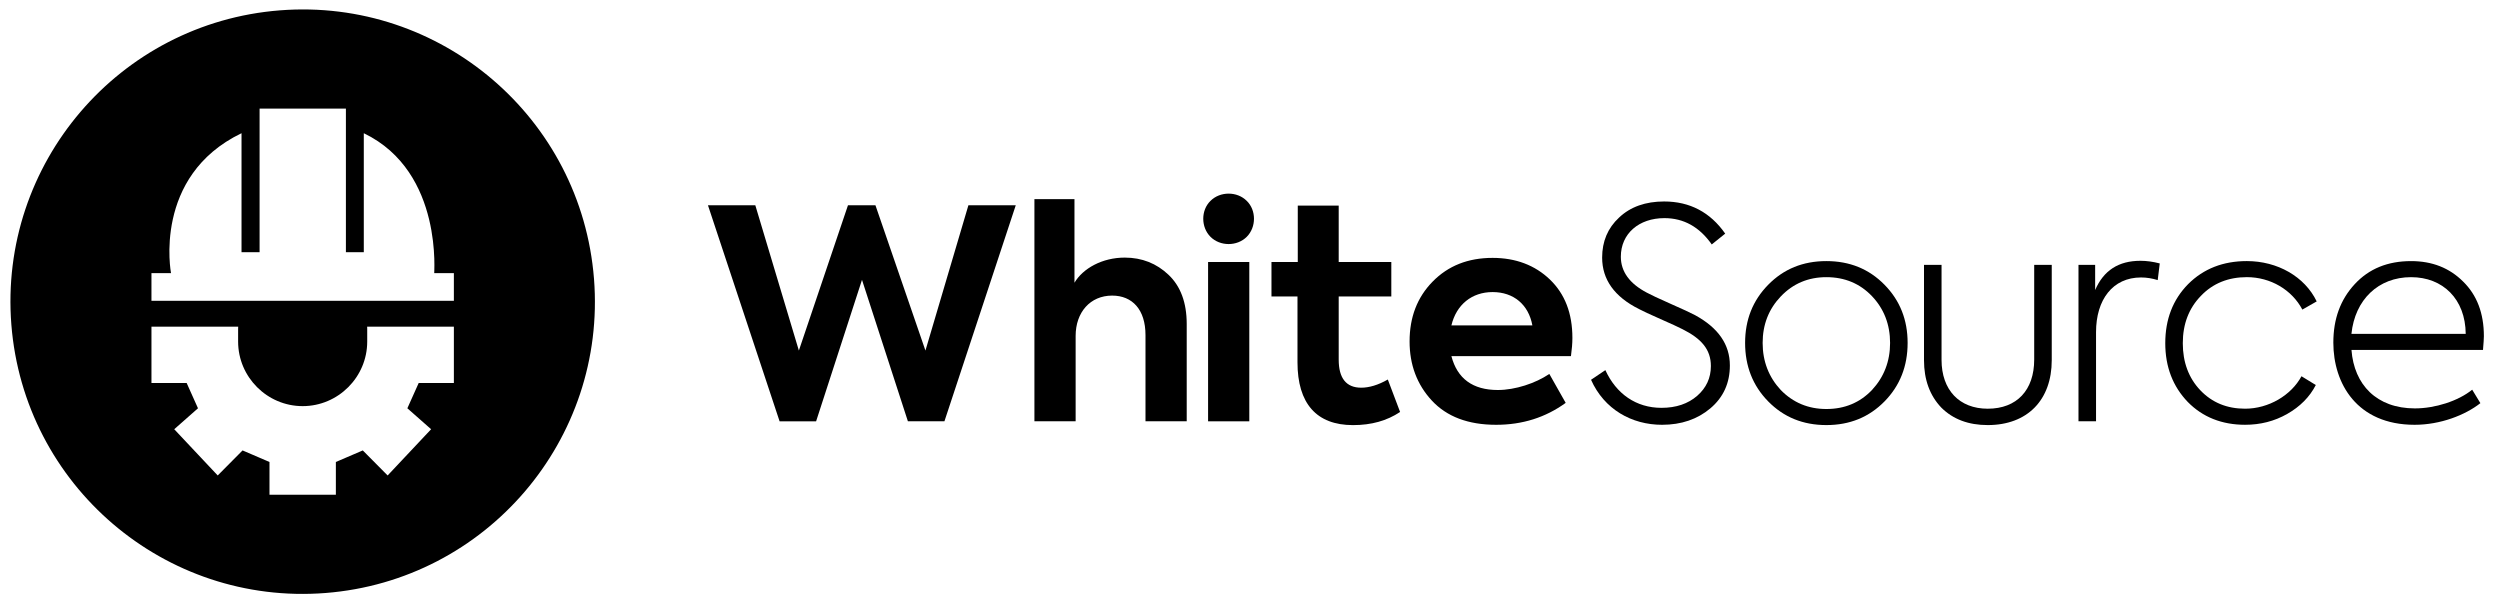
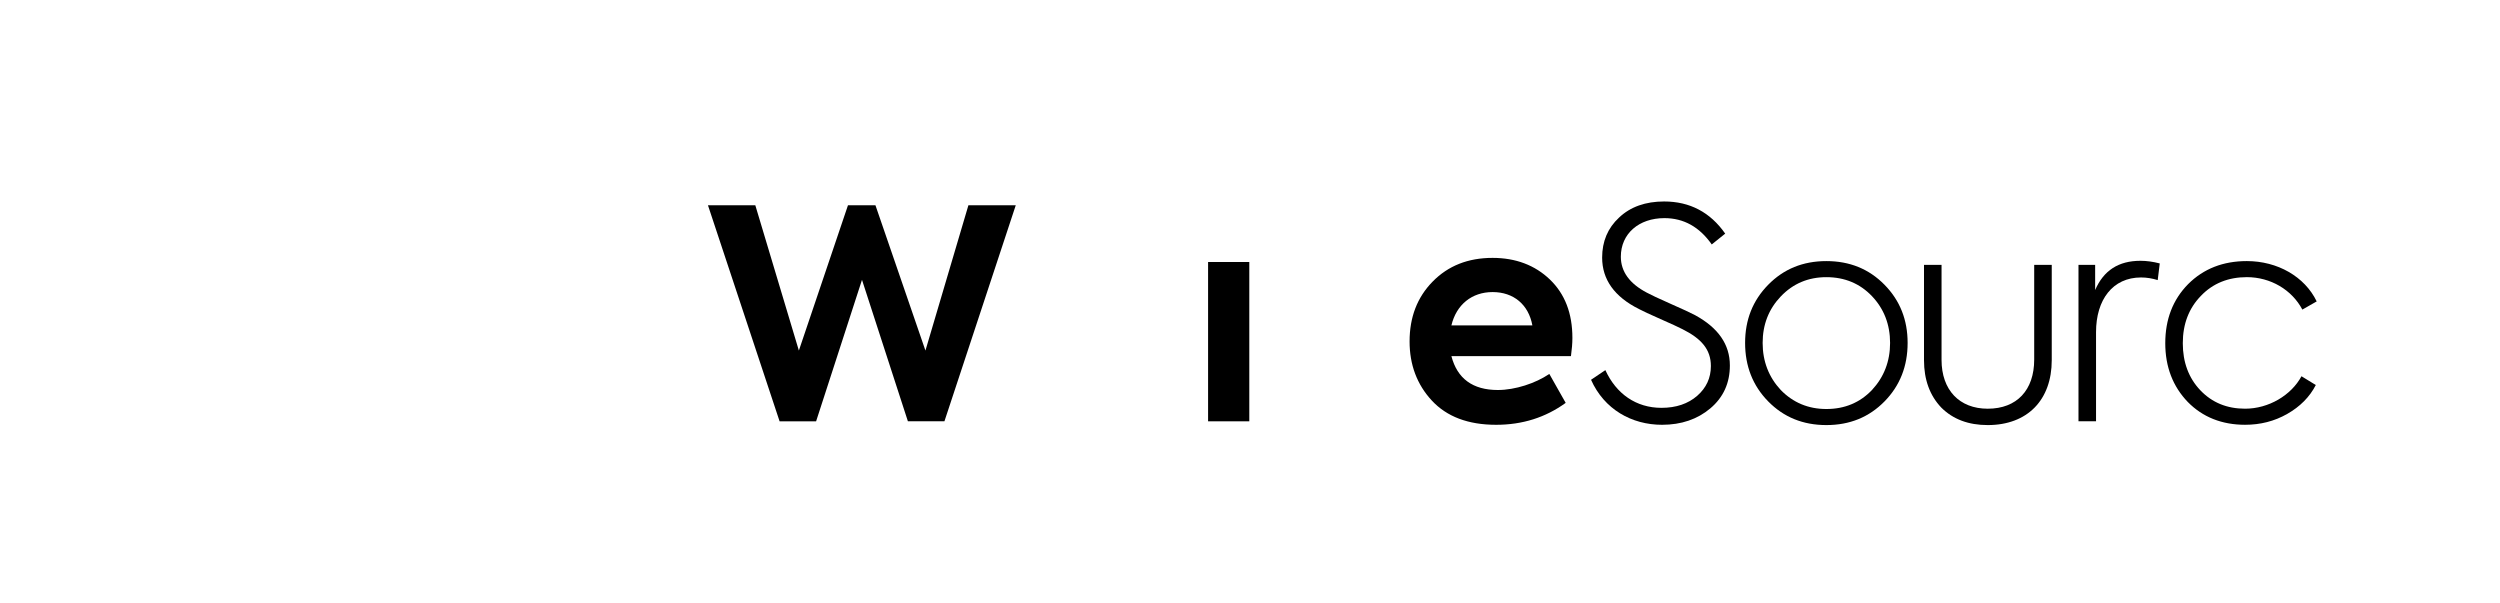
<svg xmlns="http://www.w3.org/2000/svg" viewBox="0 0 373.277 90" enable-background="new 0 0 373.277 90">
  <path d="m116.4 62.902l-10.693-32.25h7.07l6.503 21.691 7.331-21.691h4.103l7.464 21.691 6.415-21.691h7.07l-10.649 32.25h-5.456l-6.853-21.12-6.853 21.13h-5.454" />
-   <path d="m154.45 62.902v-33.17h5.98v12.482c1.266-2.138 4.146-3.752 7.506-3.752 2.576 0 4.758.872 6.547 2.575 1.79 1.702 2.707 4.146 2.707 7.333v14.533h-6.155v-12.876c0-3.798-1.964-5.892-4.976-5.892-3.272 0-5.454 2.488-5.454 6.02v12.745h-6.155" />
-   <path d="m180.74 35.36c-1.441-1.439-1.441-3.971 0-5.368 1.441-1.441 3.973-1.441 5.412 0 1.441 1.397 1.441 3.929 0 5.368-1.44 1.441-3.971 1.441-5.412 0" />
  <path d="m180.38 39.12h6.154v23.787h-6.154z" />
-   <path d="m209.05 61.51c-1.964 1.31-4.277 1.964-7.03 1.964-5.456 0-8.292-3.229-8.292-9.383v-9.821h-3.884v-5.15h3.927v-8.423h6.111v8.423h7.856v5.15h-7.856v9.427c0 2.793 1.135 4.19 3.36 4.19 1.179 0 2.532-.392 3.973-1.222l1.832 4.845" />
  <path d="m234.56 53.17h-17.851c.872 3.36 3.185 5.062 6.939 5.062 2.576 0 5.631-1 7.682-2.4l2.444 4.321c-3.01 2.182-6.459 3.274-10.388 3.274-4.19 0-7.377-1.223-9.602-3.623-2.226-2.401-3.318-5.368-3.318-8.816 0-3.623 1.135-6.591 3.448-8.948 2.313-2.356 5.281-3.535 8.947-3.535 3.448 0 6.328 1.091 8.555 3.229 2.226 2.14 3.36 5.02 3.36 8.729.001.83-.086 1.746-.216 2.707m-17.851-4.584h12.09c-.567-3.099-2.793-4.976-5.936-4.976-3.1 0-5.413 1.877-6.154 4.976" />
  <path d="m237.56 56.705l2.138-1.441c1.615 3.535 4.582 5.631 8.38 5.631 2.182 0 3.971-.611 5.325-1.79 1.353-1.178 2.05-2.661 2.05-4.451 0-2.488-1.439-4.102-4.233-5.499-.611-.305-1.702-.83-3.318-1.529-1.571-.698-2.619-1.178-3.185-1.483-3.667-1.833-5.5-4.409-5.5-7.681 0-2.401.83-4.409 2.532-5.98 1.702-1.615 3.971-2.4 6.72-2.4 3.842 0 6.897 1.614 9.123 4.801l-2.01 1.614c-1.834-2.619-4.19-3.929-7.07-3.929-3.796 0-6.503 2.314-6.503 5.761 0 2.226 1.31 4.02 3.884 5.369.567.305 1.746.872 3.535 1.658 1.79.786 3.01 1.353 3.667 1.702 3.447 1.877 5.193 4.365 5.193 7.508 0 2.619-.96 4.757-2.924 6.415-1.921 1.615-4.321 2.445-7.202 2.445-4.536 0-8.639-2.313-10.603-6.721" />
  <path d="m264.01 42.519c2.313-2.356 5.194-3.535 8.685-3.535 3.492 0 6.372 1.179 8.685 3.535 2.314 2.357 3.448 5.239 3.448 8.685 0 3.448-1.134 6.372-3.448 8.729-2.313 2.357-5.193 3.535-8.685 3.535-3.491 0-6.372-1.178-8.685-3.535s-3.447-5.281-3.447-8.729c0-3.446 1.134-6.328 3.447-8.685m15.495 15.713c1.789-1.921 2.705-4.277 2.705-7.03 0-2.749-.916-5.106-2.705-6.983-1.79-1.877-4.059-2.836-6.81-2.836-2.705 0-4.976.959-6.809 2.88-1.789 1.877-2.705 4.19-2.705 6.939 0 2.751.916 5.106 2.705 7.03 1.833 1.877 4.103 2.837 6.809 2.837 2.751 0 5.02-.96 6.81-2.837" />
  <path d="m289.85 60.851c-1.702-1.789-2.576-4.146-2.576-7.07v-14.23h2.62v14.185c0 4.495 2.661 7.289 6.895 7.289 4.365 0 6.939-2.793 6.939-7.333v-14.14h2.62v14.229c0 5.936-3.623 9.688-9.559 9.688-2.88.001-5.193-.871-6.939-2.617" />
  <path d="m310.34 62.902v-23.351h2.488v3.754c1.266-2.924 3.492-4.365 6.766-4.365.916 0 1.877.132 2.88.394l-.305 2.488c-.828-.261-1.658-.394-2.488-.394-4.233 0-6.72 3.318-6.72 8.163v13.312h-2.621" />
  <path d="m326.66 60.02c-2.226-2.314-3.362-5.239-3.362-8.773 0-3.579 1.135-6.503 3.404-8.816 2.313-2.313 5.239-3.448 8.773-3.448 4.582 0 8.641 2.313 10.432 6.02l-2.14 1.222c-1.57-2.967-4.757-4.844-8.292-4.844-2.749 0-5.064.916-6.853 2.793-1.789 1.833-2.707 4.19-2.707 7.07 0 2.837.874 5.194 2.62 7.03 1.745 1.833 3.971 2.749 6.678 2.749 3.535 0 6.895-2.01 8.423-4.845l2.138 1.31c-.916 1.789-2.356 3.229-4.277 4.321-1.921 1.091-4.01 1.615-6.284 1.615-3.446 0-6.328-1.135-8.553-3.404" />
-   <path d="m370.74 52.25h-19.64c.392 5.193 3.754 8.728 9.471 8.728 3.01 0 6.459-1.091 8.555-2.793l1.222 2.01c-2.27 1.79-5.98 3.231-9.821 3.231-8.597 0-12.134-6.155-12.134-12.264 0-3.536 1.049-6.416 3.187-8.729s4.932-3.448 8.424-3.448c3.141 0 5.717 1.01 7.768 3.055 2.052 2.01 3.099 4.714 3.099 8.163 0 .303-.043 1-.131 2.049m-19.64-2.401h17.06c-.044-5.193-3.404-8.467-8.161-8.467-4.889 0-8.38 3.361-8.904 8.467" />
-   <path d="m88.69 41.626c-1.887-24.02-22.892-41.969-46.915-40.08-24.02 1.886-41.97 22.891-40.08 46.915s22.892 41.969 46.916 40.08 41.969-22.892 40.08-46.915m-20.92 15.56h-5.256l-1.692 3.775 3.547 3.128-6.492 6.903-3.71-3.739-4.02 1.726v4.89h-9.911v-4.89l-4.02-1.726-3.71 3.739-6.492-6.903 3.547-3.128-1.692-3.775h-5.255v-8.407h12.939v.303 1.919c0 5.301 4.337 9.638 9.638 9.638 5.301 0 9.638-4.337 9.638-9.638v-1.919c0-.103-.011-.202-.013-.303h.013 12.939v8.407m-32.21-8.105v-.303h.013c-.003.102-.014.201-.013.303m32.21-4.167h-22.562-.03-22.562v-4.13h2.922c0 0-2.795-14.478 10.526-20.895v17.763h2.697v-21.435h6.416.03 6.442v21.435h2.672v-17.763c12.09 5.825 10.396 21.486 10.526 20.895h2.923v4.13" />
</svg>